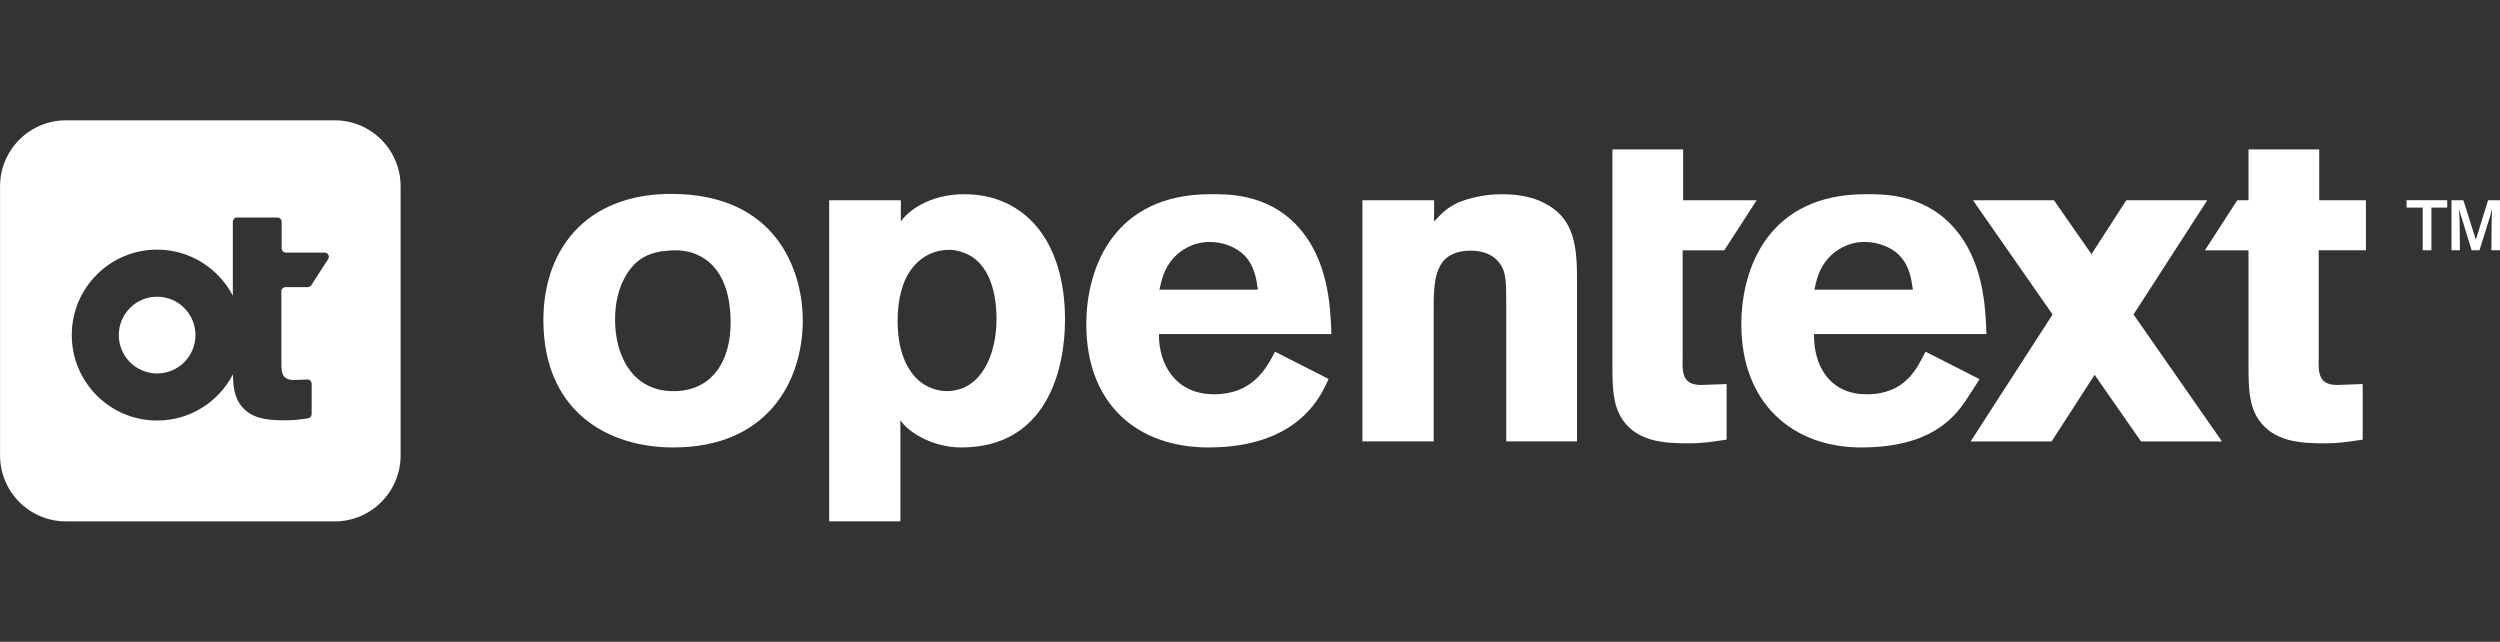
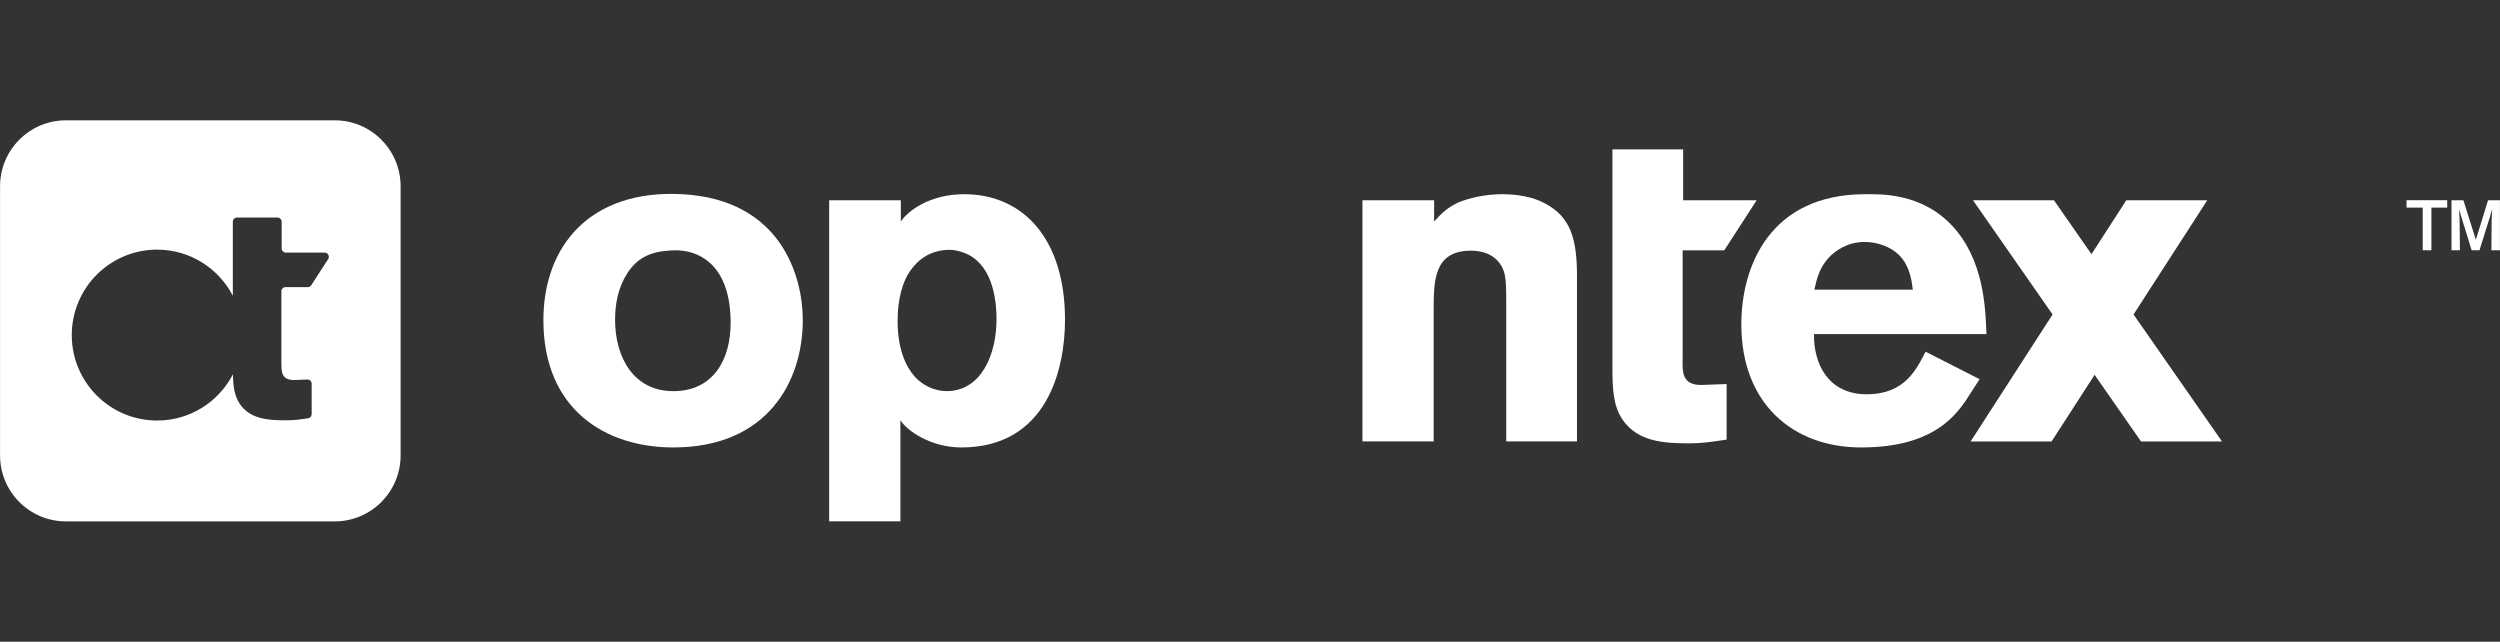
<svg xmlns="http://www.w3.org/2000/svg" width="187" height="48" viewBox="0 0 187 48" fill="none">
  <rect x="0" y="0" width="187" height="48" fill="#333333" stroke="none" />
  <path d="M60.048 23.945C60.048 28.516 57.419 33.469 50.364 33.469C45.282 33.469 40.646 30.628 40.646 23.945C40.646 18.406 44.139 14.146 51.056 14.527C58.422 14.941 60.048 20.657 60.048 23.945ZM46.908 20.468C46.252 21.481 46.007 22.698 46.007 23.916C46.007 26.721 47.391 29.259 50.364 29.259C53.337 29.259 54.651 26.922 54.651 24.15C54.651 22.19 54.168 20.669 53.165 19.722C52.059 18.709 50.814 18.676 50.053 18.742C48.529 18.845 47.632 19.349 46.903 20.464H46.908V20.468Z" fill="white" />
  <path d="M107.272 16.569C107.791 16.015 108.135 15.601 109.069 15.15C109.9 14.806 111.075 14.527 112.353 14.527C113.426 14.527 114.634 14.699 115.572 15.22C117.475 16.225 117.959 17.852 117.959 20.657V33.018H112.668V22.838C112.668 21.21 112.635 20.62 112.426 20.136C112.014 19.168 111.079 18.75 110.039 18.75C107.239 18.75 107.239 21.001 107.239 23.252V33.018H101.911V14.978H107.272V16.573V16.569Z" fill="white" />
-   <path d="M99.38 28.348C98.893 29.377 97.321 33.469 90.388 33.469C85.028 33.469 81.256 30.185 81.256 24.265C81.256 19.902 83.402 14.527 90.527 14.527C91.6 14.527 94.712 14.396 97.029 16.889C99.38 19.418 99.52 22.948 99.589 24.99H86.69C86.657 27.241 87.935 29.492 90.805 29.492C93.676 29.492 94.712 27.586 95.371 26.306L99.384 28.348H99.38ZM94.09 21.665C93.987 20.903 93.848 19.898 93.086 19.103C92.431 18.447 91.428 18.098 90.494 18.098C89.217 18.098 88.316 18.721 87.796 19.275C87.071 20.07 86.895 20.903 86.723 21.665H94.09Z" fill="white" />
-   <path d="M173.442 18.721H176.971V14.978H173.478V11.177H168.188V14.978H167.348L164.924 18.725H168.188V27.307C168.188 29.037 168.221 30.32 168.949 31.395C170.092 33.055 172.098 33.162 173.929 33.162C174.895 33.162 175.588 33.059 176.73 32.883V28.726L174.826 28.795C173.409 28.795 173.409 27.86 173.442 26.753V18.721Z" fill="white" />
  <path d="M120.609 11.177H125.899V14.978H131.399L128.975 18.725H125.862V26.753C125.829 27.86 125.829 28.795 127.247 28.795L129.151 28.726V32.883C128.008 33.055 127.316 33.162 126.35 33.162C124.515 33.162 122.508 33.059 121.37 31.395C120.645 30.32 120.609 29.041 120.609 27.307V11.177Z" fill="white" />
  <path d="M181.873 18.721H181.218V15.527H180.01V14.974H183.052V15.527H181.869V18.721H181.873ZM187 18.721H186.357L186.377 16.409L186.41 15.642L186.23 16.274L185.465 18.721H184.879L184.125 16.274L183.933 15.655L183.978 16.409L184.002 18.721H183.372V14.978H184.261L185.194 17.934L186.107 14.978H186.996V18.725H187V18.721Z" fill="white" />
  <path d="M148.073 28.365L147.061 29.931C146.112 31.325 144.327 33.469 139.216 33.469C134.105 33.469 130.252 30.185 130.252 24.265C130.252 19.902 132.398 14.527 139.523 14.527C140.596 14.527 143.708 14.396 146.026 16.889C148.377 19.418 148.515 22.948 148.586 24.99H135.686C135.654 27.241 136.763 29.492 139.634 29.492C142.504 29.492 143.373 27.586 144.032 26.306L148.077 28.365H148.073ZM143.082 21.665C142.98 20.903 142.84 19.898 142.078 19.103C141.424 18.447 140.42 18.098 139.487 18.098C138.209 18.098 137.308 18.721 136.787 19.275C136.063 20.07 135.887 20.903 135.715 21.665H143.082Z" fill="white" />
  <path d="M166.206 33.022L159.589 23.523L165.104 14.978H159.048L156.443 19.012L153.634 14.978H147.578L153.532 23.523L147.402 33.022H153.458L156.677 28.037L160.15 33.022H166.206Z" fill="white" />
  <path d="M67.382 16.569C67.89 15.794 69.524 14.527 72.12 14.527C76.547 14.527 79.663 17.885 79.663 23.912C79.663 27.619 78.316 33.469 71.899 33.469C69.594 33.469 67.804 32.186 67.35 31.427V38.996H62.022V14.978H67.382V16.573V16.569ZM70.978 18.689C70.011 18.689 69.008 19.074 68.246 20.042C67.485 20.977 67.141 22.428 67.141 24.006C67.141 26.134 67.763 27.422 68.418 28.164C69.033 28.857 69.942 29.255 70.806 29.255C73.398 29.255 74.54 26.52 74.54 23.875C74.54 21.653 73.885 19.3 71.703 18.783C71.461 18.717 71.219 18.685 70.978 18.685V18.689Z" fill="white" />
-   <path d="M8.886 25.064C8.886 26.651 10.172 27.934 11.752 27.934C13.337 27.934 14.619 26.651 14.619 25.064C14.619 23.477 13.337 22.194 11.752 22.194C10.168 22.194 8.886 23.477 8.886 25.064Z" fill="white" />
  <path fill-rule="evenodd" clip-rule="evenodd" d="M4.934 9H25.036C27.759 9 29.966 11.21 29.966 13.936V34.063C29.966 36.79 27.759 39 25.036 39H4.934C2.211 39 0.004 36.79 0.004 34.063V13.936C0.004 11.21 2.211 9 4.934 9ZM21.359 21.476C21.187 21.476 21.044 21.62 21.044 21.792H21.048V27.015C21.048 27.034 21.048 27.052 21.048 27.07C21.047 27.813 21.047 28.426 22.002 28.426L22.985 28.389C23.165 28.381 23.312 28.524 23.312 28.705V30.972C23.312 31.128 23.198 31.263 23.042 31.288C22.407 31.386 21.969 31.439 21.38 31.439C20.114 31.439 18.73 31.37 17.944 30.222C17.53 29.611 17.44 28.901 17.424 27.999C16.359 30.053 14.222 31.456 11.752 31.456C8.227 31.456 5.368 28.594 5.368 25.064C5.368 21.534 8.227 18.672 11.752 18.672C14.213 18.672 16.351 20.074 17.416 22.12V16.585C17.416 16.413 17.555 16.269 17.731 16.269H20.753C20.925 16.269 21.068 16.413 21.068 16.589V18.578C21.068 18.75 21.208 18.893 21.384 18.893H24.279C24.533 18.893 24.684 19.172 24.545 19.381L23.284 21.333C23.222 21.423 23.124 21.476 23.018 21.476H21.359Z" fill="white" />
</svg>